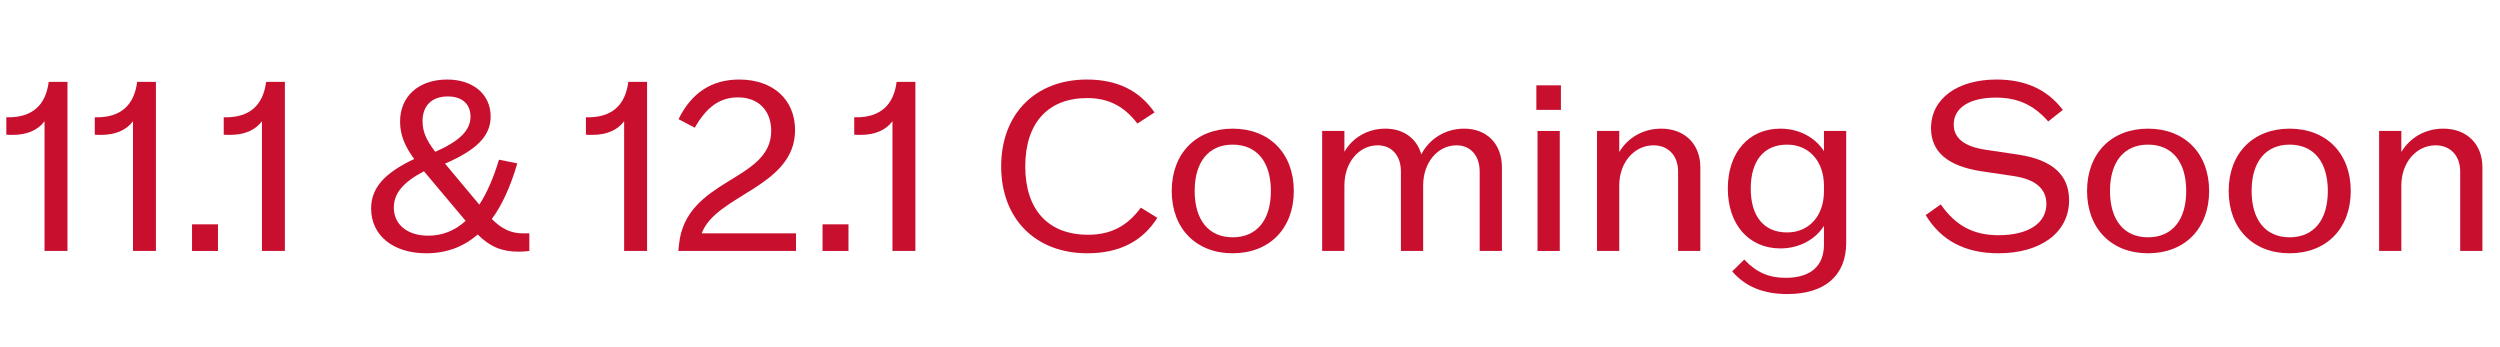
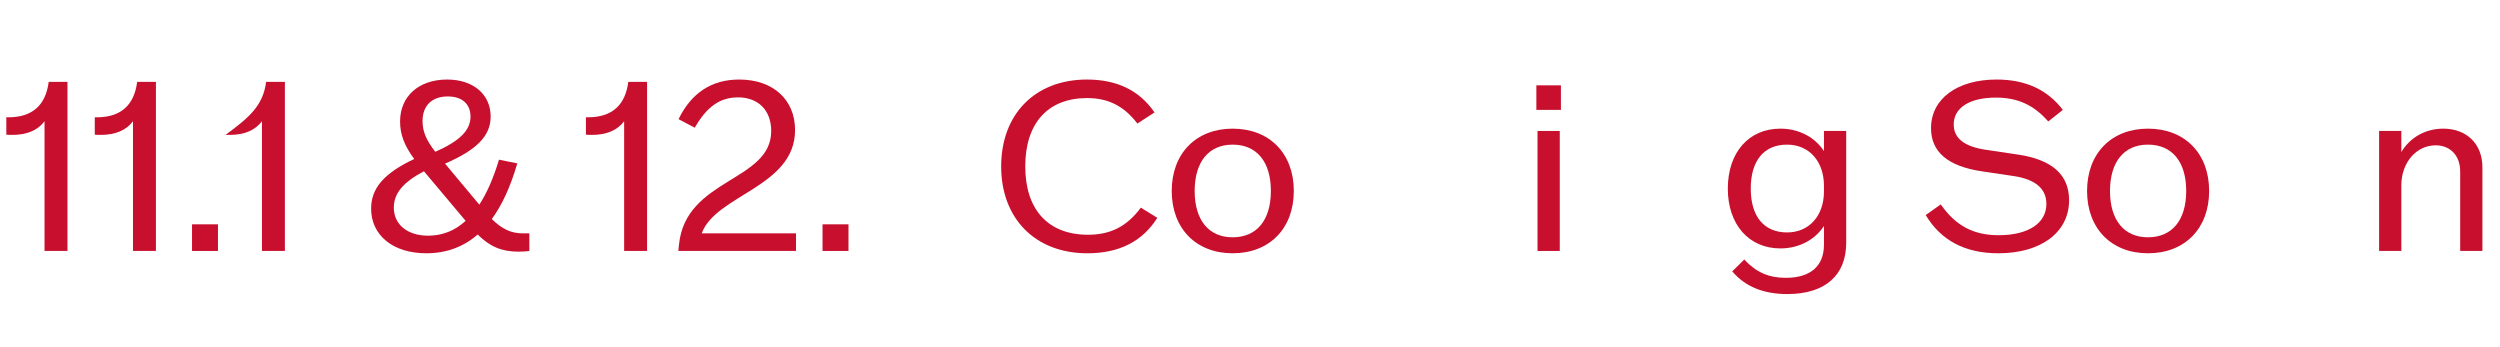
<svg xmlns="http://www.w3.org/2000/svg" width="259" height="36" viewBox="0 0 259 36" fill="none">
  <path d="M253.123 13.328C255.571 13.328 257.179 14.936 257.179 17.336V26H254.875V17.768C254.875 16.136 253.867 15.056 252.331 15.056C250.315 15.056 248.779 16.856 248.779 19.208V26H246.475V13.568H248.779V15.752C249.643 14.288 251.227 13.328 253.123 13.328Z" fill="#C8102E" />
-   <path d="M237.203 26.24C233.411 26.24 230.891 23.672 230.891 19.784C230.891 15.896 233.411 13.328 237.203 13.328C241.019 13.328 243.539 15.896 243.539 19.784C243.539 23.672 241.019 26.24 237.203 26.24ZM237.203 24.584C239.699 24.584 241.163 22.808 241.163 19.784C241.163 16.76 239.699 14.984 237.203 14.984C234.731 14.984 233.267 16.76 233.267 19.784C233.267 22.808 234.731 24.584 237.203 24.584Z" fill="#C8102E" />
  <path d="M222.531 26.24C218.739 26.24 216.219 23.672 216.219 19.784C216.219 15.896 218.739 13.328 222.531 13.328C226.347 13.328 228.867 15.896 228.867 19.784C228.867 23.672 226.347 26.24 222.531 26.24ZM222.531 24.584C225.027 24.584 226.491 22.808 226.491 19.784C226.491 16.76 225.027 14.984 222.531 14.984C220.059 14.984 218.595 16.76 218.595 19.784C218.595 22.808 220.059 24.584 222.531 24.584Z" fill="#C8102E" />
  <path d="M207.038 26.24C203.582 26.24 201.086 24.92 199.502 22.28L201.062 21.176C202.622 23.408 204.47 24.368 207.062 24.368C210.134 24.368 212.006 23.12 212.006 21.128C212.006 19.544 210.854 18.584 208.67 18.248L205.286 17.744C201.782 17.216 200.054 15.728 200.054 13.28C200.054 10.232 202.766 8.24 206.846 8.24C209.822 8.24 212.102 9.272 213.71 11.384L212.198 12.584C210.686 10.856 209.006 10.112 206.774 10.112C204.038 10.112 202.406 11.168 202.406 12.896C202.406 14.312 203.486 15.176 205.694 15.512L209.078 16.016C212.606 16.544 214.358 18.104 214.358 20.744C214.358 24.08 211.43 26.24 207.038 26.24Z" fill="#C8102E" />
  <path d="M188.962 13.568H191.266V25.16C191.266 28.544 189.058 30.464 185.17 30.464C182.698 30.464 180.802 29.696 179.458 28.112L180.706 26.888C181.93 28.208 183.25 28.784 185.002 28.784C187.57 28.784 188.962 27.56 188.962 25.352V23.408C188.05 24.824 186.394 25.736 184.45 25.736C181.186 25.736 179.002 23.264 179.002 19.544C179.002 15.8 181.162 13.328 184.45 13.328C186.394 13.328 188.05 14.24 188.962 15.656V13.568ZM185.146 24.08C187.402 24.08 188.962 22.376 188.962 19.832V19.256C188.962 16.688 187.402 14.984 185.146 14.984C182.722 14.984 181.378 16.664 181.378 19.544C181.378 22.4 182.722 24.08 185.146 24.08Z" fill="#C8102E" />
-   <path d="M172.099 13.328C174.547 13.328 176.155 14.936 176.155 17.336V26H173.851V17.768C173.851 16.136 172.843 15.056 171.307 15.056C169.291 15.056 167.755 16.856 167.755 19.208V26H165.451V13.568H167.755V15.752C168.619 14.288 170.203 13.328 172.099 13.328Z" fill="#C8102E" />
  <path d="M159.167 11.384V8.84H161.711V11.384H159.167ZM159.287 26V13.568H161.591V26H159.287Z" fill="#C8102E" />
-   <path d="M151.687 13.328C154.063 13.328 155.599 14.936 155.599 17.336V26H153.295V17.768C153.295 16.136 152.359 15.056 150.895 15.056C148.927 15.056 147.439 16.856 147.439 19.208V26H145.135V17.768C145.135 16.136 144.199 15.056 142.735 15.056C140.767 15.056 139.279 16.856 139.279 19.208V26H136.975V13.568H139.279V15.728C140.119 14.264 141.679 13.328 143.527 13.328C145.423 13.328 146.791 14.36 147.247 15.992C148.087 14.384 149.719 13.328 151.687 13.328Z" fill="#C8102E" />
  <path d="M127.703 26.24C123.911 26.24 121.391 23.672 121.391 19.784C121.391 15.896 123.911 13.328 127.703 13.328C131.519 13.328 134.039 15.896 134.039 19.784C134.039 23.672 131.519 26.24 127.703 26.24ZM127.703 24.584C130.199 24.584 131.663 22.808 131.663 19.784C131.663 16.76 130.199 14.984 127.703 14.984C125.231 14.984 123.767 16.76 123.767 19.784C123.767 22.808 125.231 24.584 127.703 24.584Z" fill="#C8102E" />
  <path d="M112.649 26.24C107.273 26.24 103.721 22.664 103.721 17.24C103.721 11.816 107.249 8.24 112.601 8.24C115.721 8.24 118.049 9.368 119.609 11.648L117.833 12.8C116.441 10.976 114.809 10.16 112.625 10.16C108.569 10.16 106.217 12.752 106.217 17.24C106.217 21.728 108.593 24.32 112.721 24.32C115.049 24.32 116.753 23.456 118.193 21.512L119.897 22.568C118.361 25.016 115.937 26.24 112.649 26.24Z" fill="#C8102E" />
-   <path d="M92.89 8.48H94.834V26H92.458V12.56C91.762 13.496 90.634 13.976 89.122 13.976C88.906 13.976 88.69 13.976 88.498 13.952V12.152H88.714C91.162 12.152 92.578 10.928 92.89 8.48Z" fill="#C8102E" />
  <path d="M85.215 26V23.24H87.903V26H85.215Z" fill="#C8102E" />
  <path d="M72.697 24.176H82.465V26H70.273L70.345 25.328C71.041 18.44 79.897 18.824 79.897 13.568C79.897 11.432 78.553 10.088 76.465 10.088C74.593 10.088 73.225 11.048 71.977 13.232L70.297 12.344C71.641 9.608 73.729 8.24 76.585 8.24C80.089 8.24 82.369 10.328 82.369 13.472C82.369 19.376 74.161 20.168 72.697 24.176Z" fill="#C8102E" />
  <path d="M65.093 8.48H67.037V26H64.661V12.56C63.965 13.496 62.837 13.976 61.325 13.976C61.109 13.976 60.893 13.976 60.701 13.952V12.152H60.917C63.365 12.152 64.781 10.928 65.093 8.48Z" fill="#C8102E" />
  <path d="M54.168 24.176H54.84V26C54.504 26.048 54.12 26.072 53.712 26.072C52.008 26.072 50.76 25.568 49.488 24.296C48 25.592 46.224 26.24 44.16 26.24C40.728 26.24 38.448 24.392 38.448 21.608C38.448 19.496 39.792 17.936 42.912 16.472C41.88 15.08 41.448 13.904 41.448 12.584C41.448 9.968 43.392 8.24 46.32 8.24C49.032 8.24 50.832 9.776 50.832 12.08C50.832 14.072 49.392 15.536 46.104 16.952L49.656 21.2C50.448 20 51.12 18.44 51.696 16.544L53.592 16.928C52.896 19.304 52.032 21.224 50.952 22.688C52.008 23.744 52.968 24.176 54.168 24.176ZM46.392 9.992C44.736 9.992 43.776 10.952 43.776 12.536C43.776 13.616 44.136 14.48 45.096 15.728C47.64 14.6 48.744 13.496 48.744 12.08C48.744 10.784 47.88 9.992 46.392 9.992ZM40.8 21.512C40.8 23.264 42.216 24.416 44.352 24.416C45.816 24.416 47.112 23.912 48.24 22.88L43.92 17.744C41.736 18.896 40.8 20.048 40.8 21.512Z" fill="#C8102E" />
-   <path d="M27.57 8.48H29.514V26H27.138V12.56C26.442 13.496 25.314 13.976 23.802 13.976C23.586 13.976 23.37 13.976 23.178 13.952V12.152H23.394C25.842 12.152 27.258 10.928 27.57 8.48Z" fill="#C8102E" />
+   <path d="M27.57 8.48H29.514V26H27.138V12.56C26.442 13.496 25.314 13.976 23.802 13.976C23.586 13.976 23.37 13.976 23.178 13.952H23.394C25.842 12.152 27.258 10.928 27.57 8.48Z" fill="#C8102E" />
  <path d="M19.895 26V23.24H22.582V26H19.895Z" fill="#C8102E" />
  <path d="M14.21 8.48H16.154V26H13.778V12.56C13.082 13.496 11.954 13.976 10.442 13.976C10.226 13.976 10.01 13.976 9.818 13.952V12.152H10.034C12.482 12.152 13.898 10.928 14.21 8.48Z" fill="#C8102E" />
  <path d="M5.046 8.48H6.99V26H4.614V12.56C3.918 13.496 2.79 13.976 1.278 13.976C1.062 13.976 0.846 13.976 0.654 13.952V12.152H0.87C3.318 12.152 4.734 10.928 5.046 8.48Z" fill="#C8102E" />
</svg>